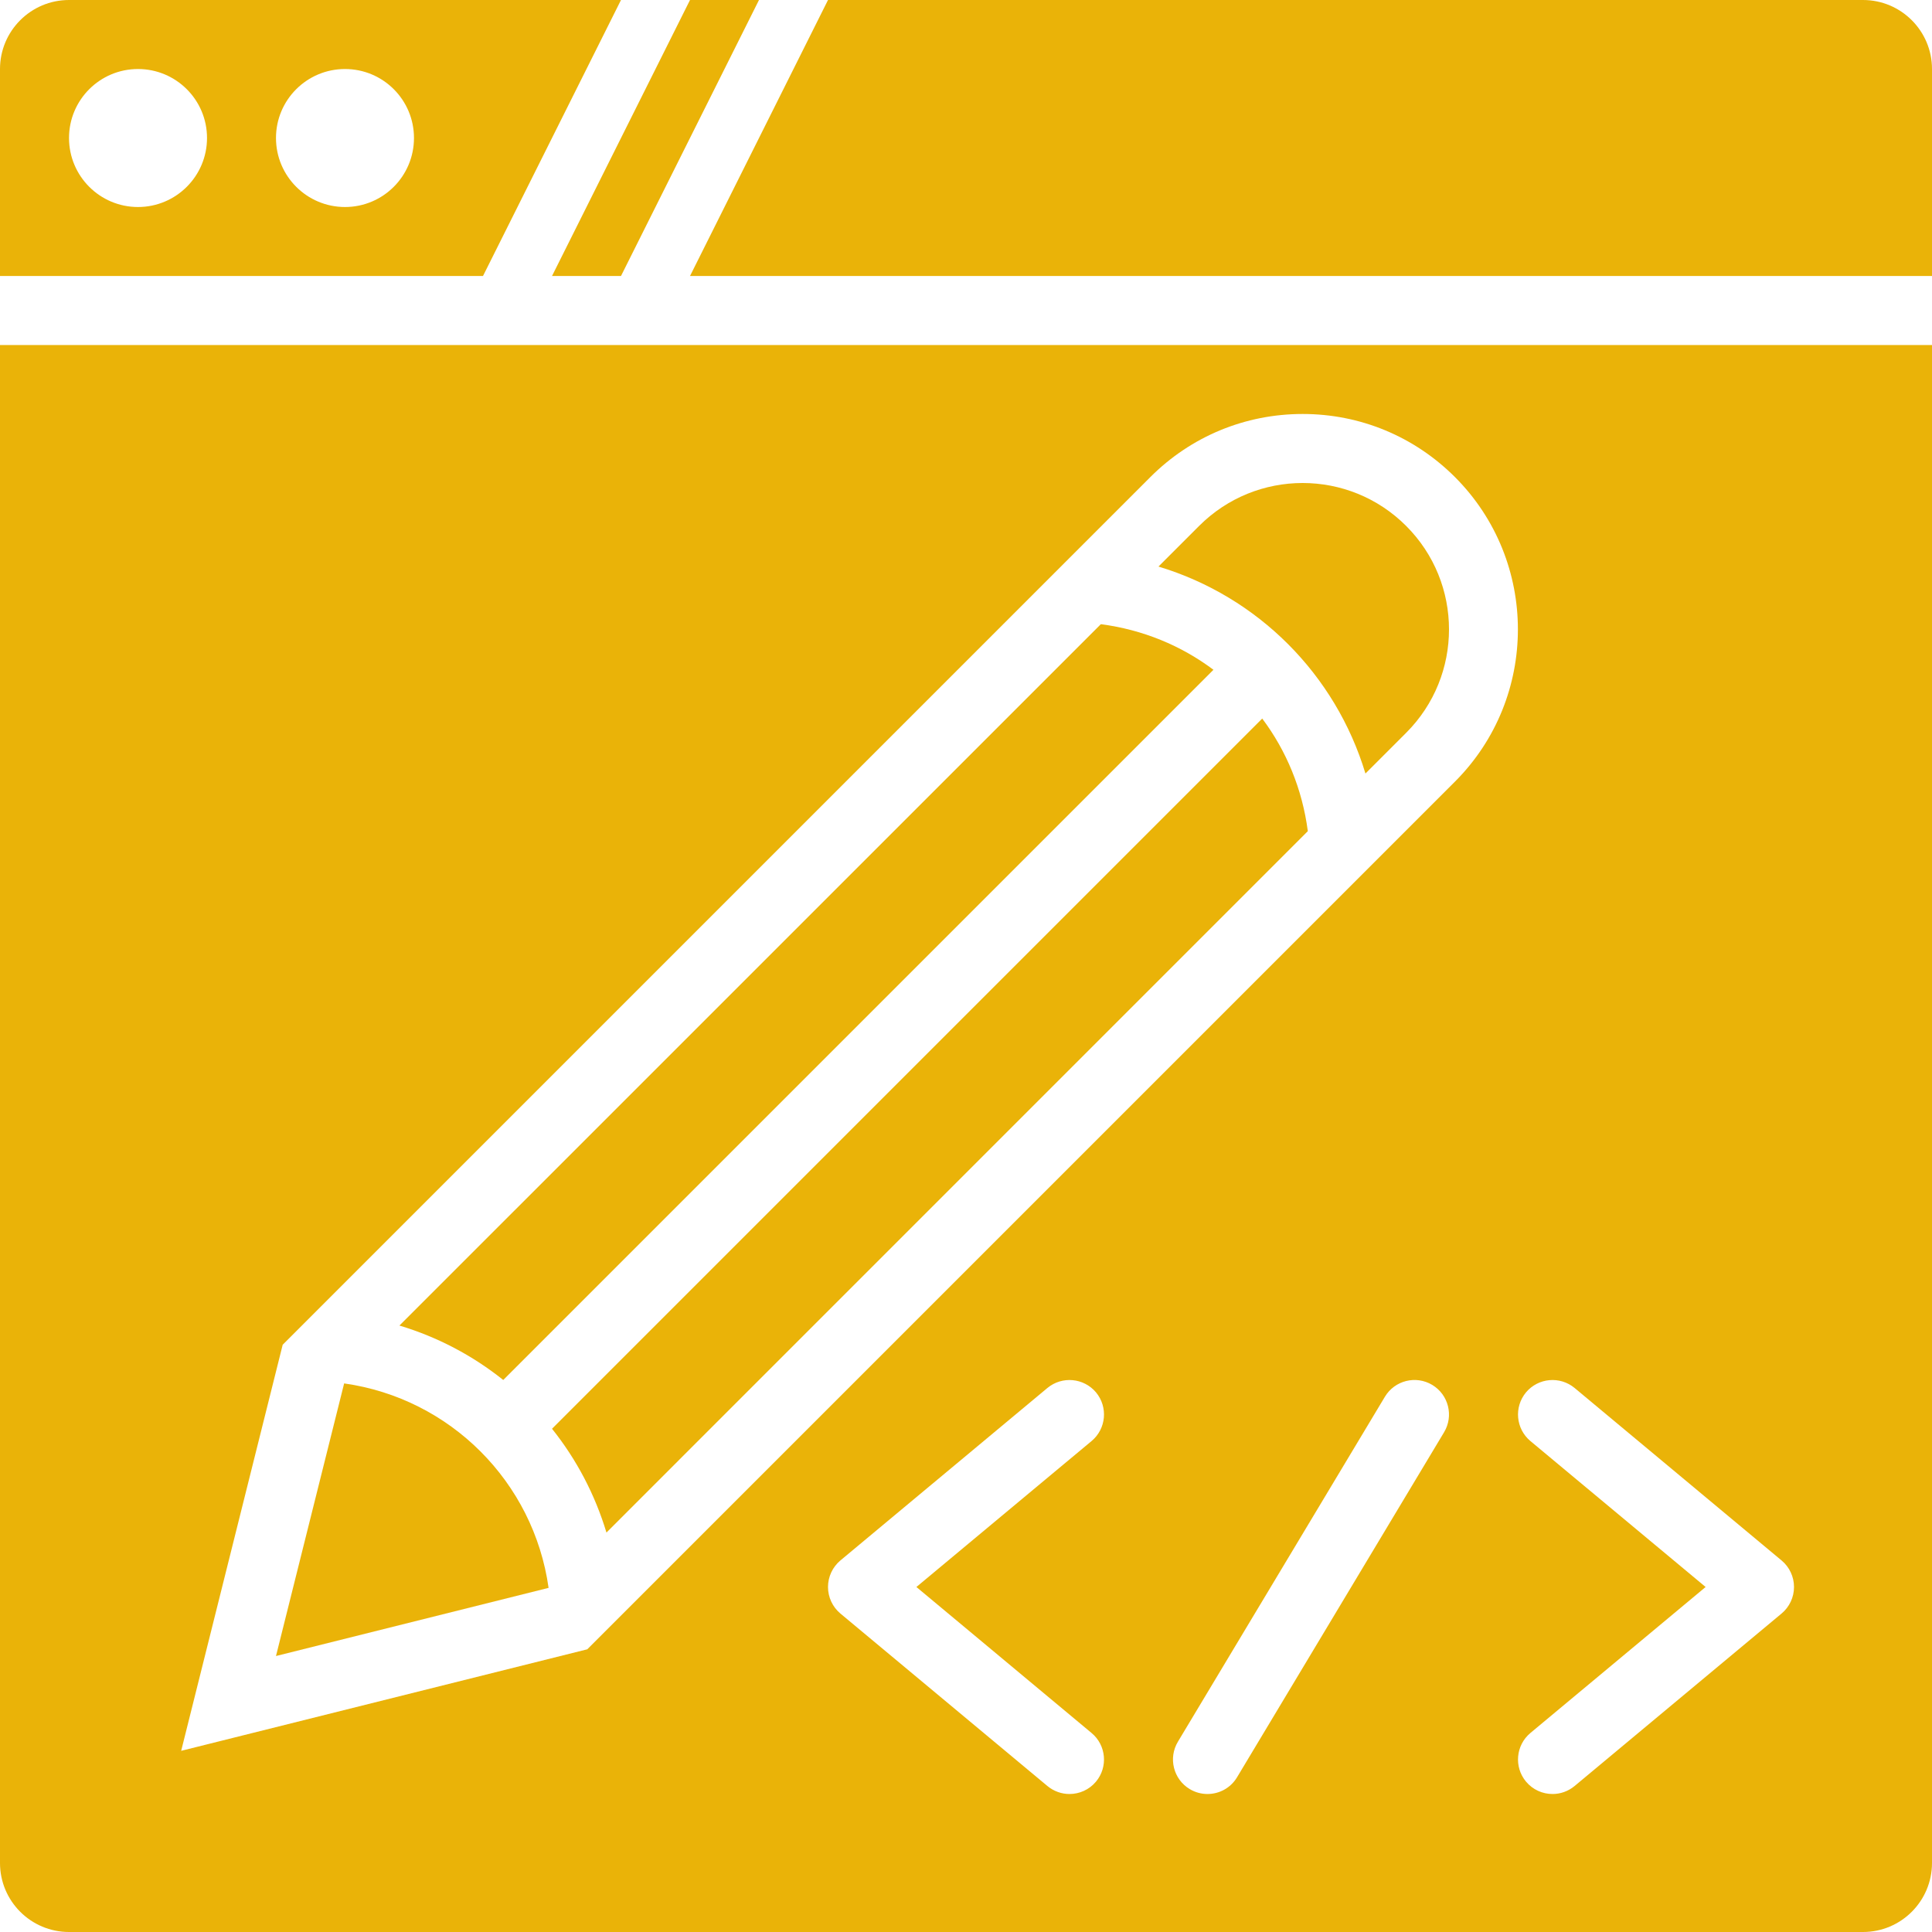
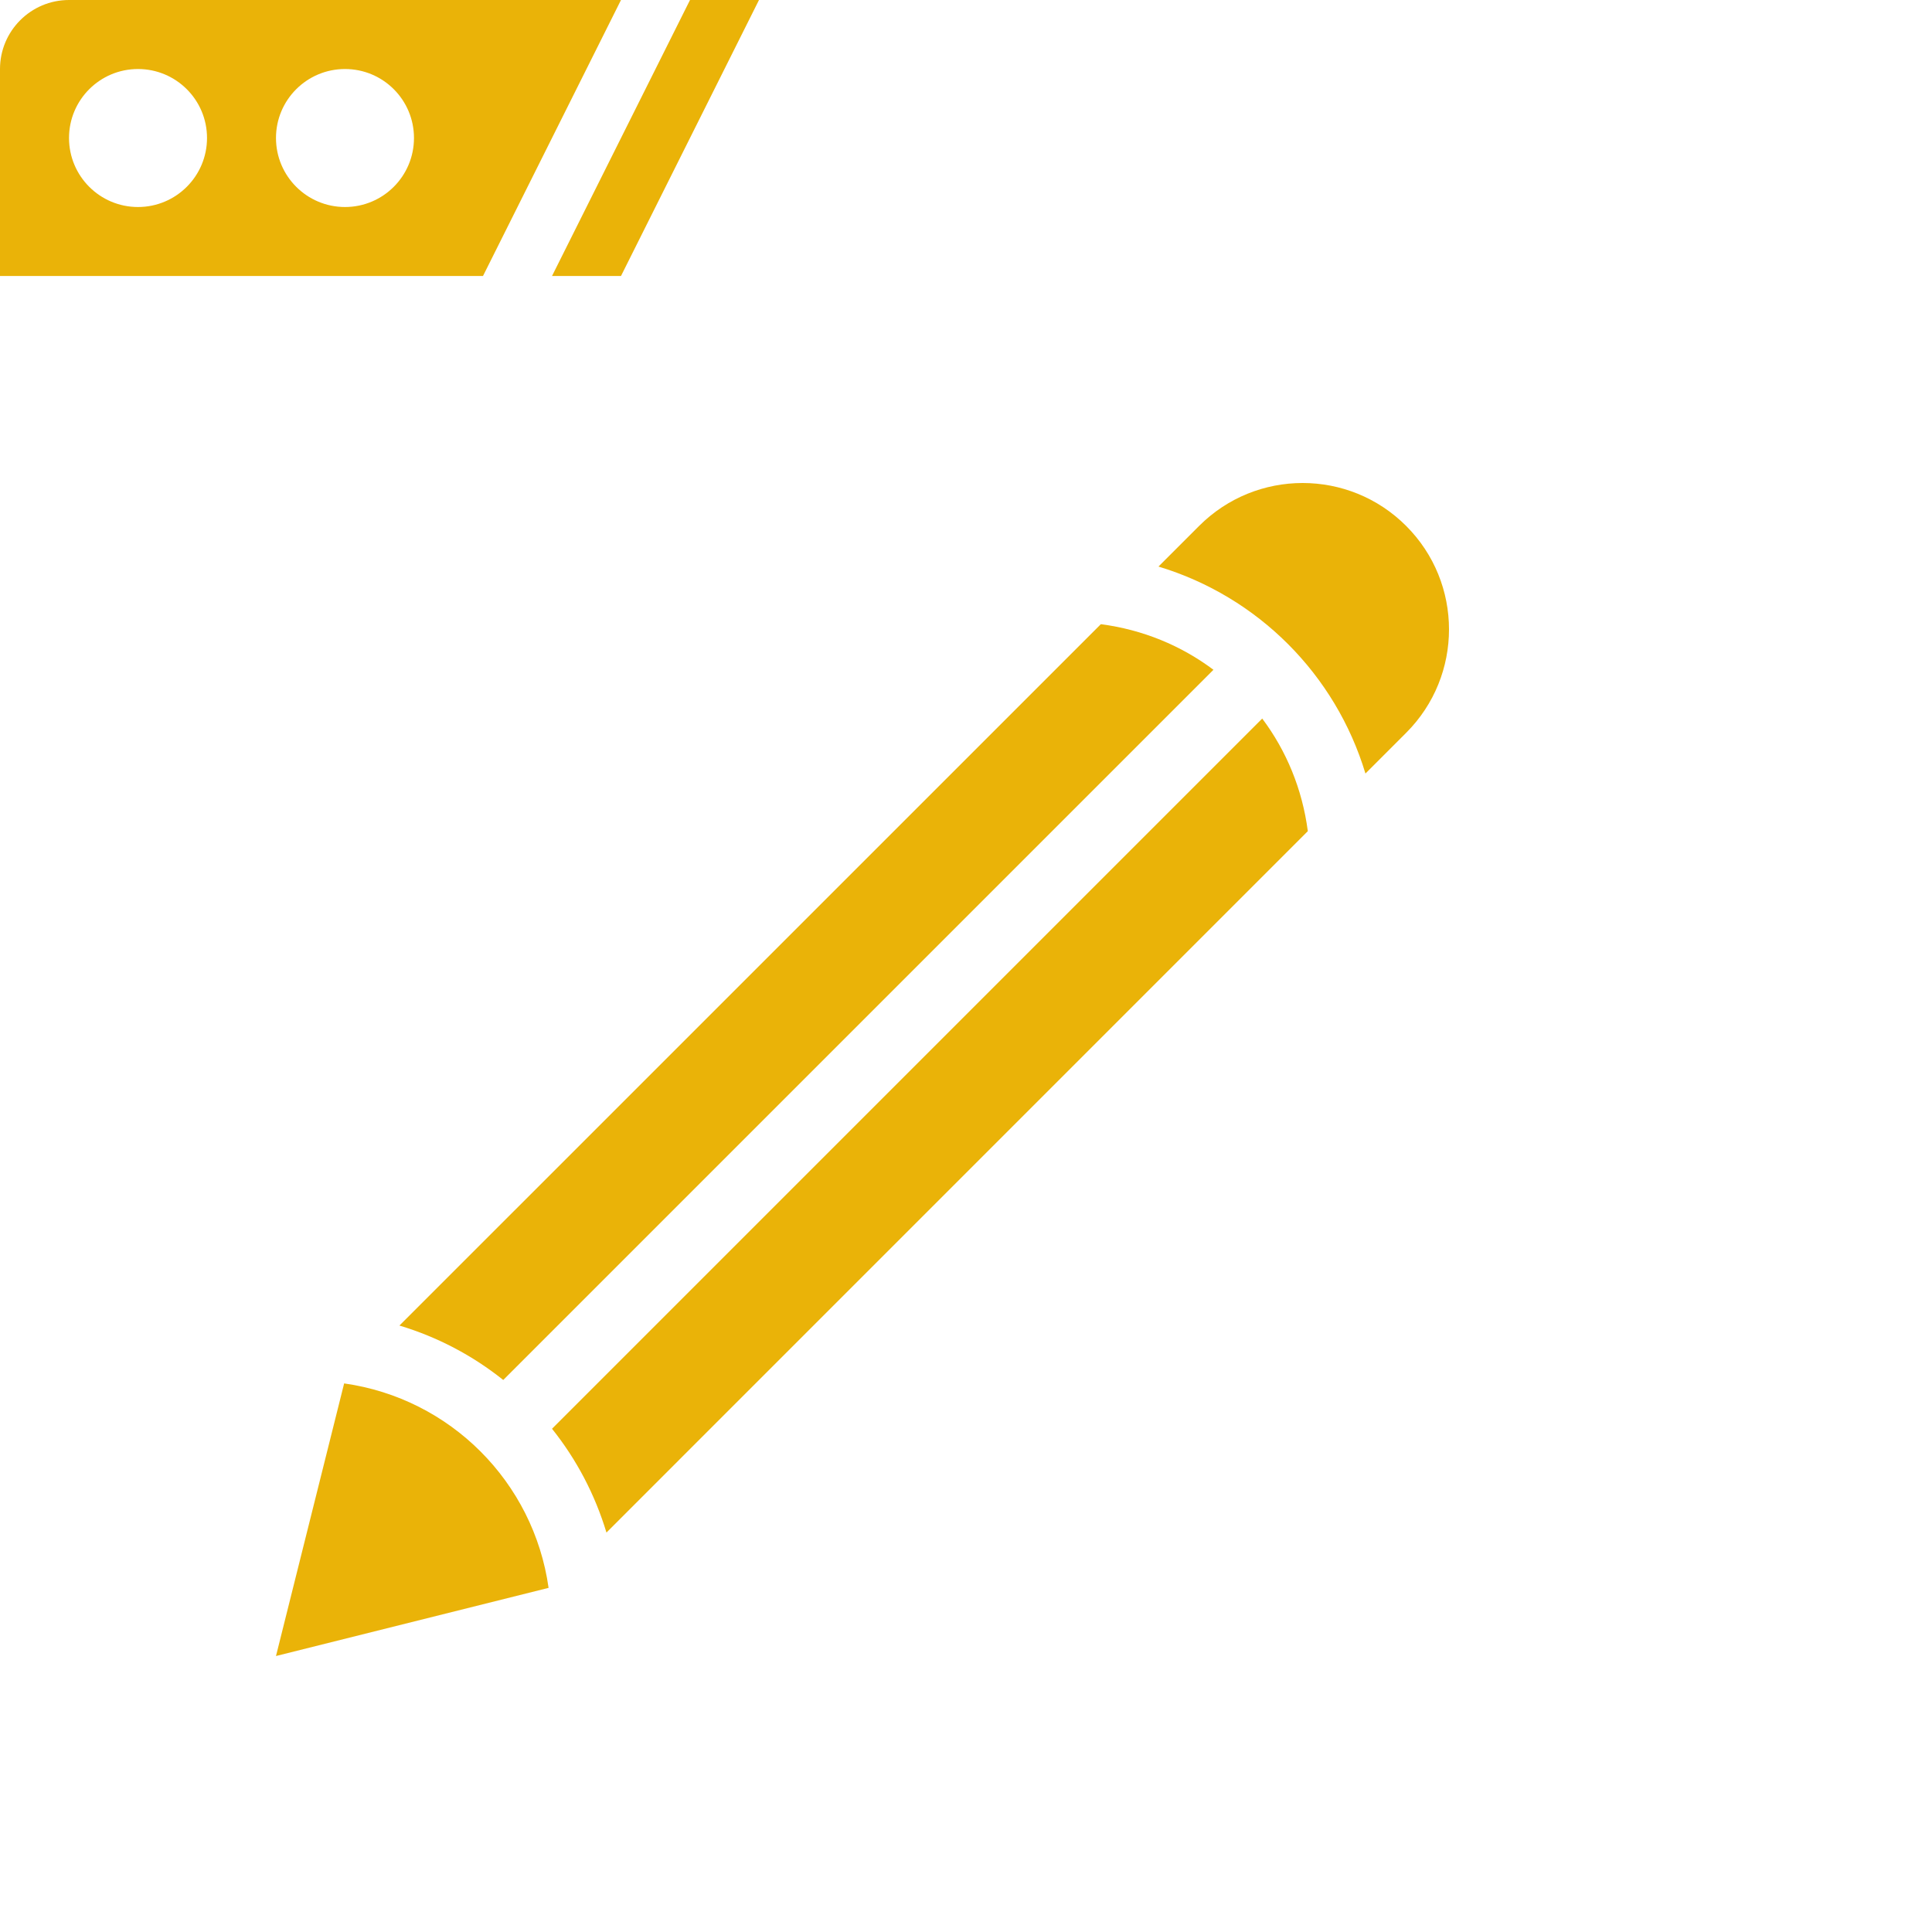
<svg xmlns="http://www.w3.org/2000/svg" fill="none" height="100%" overflow="visible" preserveAspectRatio="none" style="display: block;" viewBox="0 0 40 40" width="100%">
  <g id="Group">
    <path d="M12.857 5.714L15.714 0H14.286L11.429 5.714H12.857Z" fill="#EAB308" id="Vector" />
    <path d="M10 5.714L12.857 0H1.429C0.64 0 0 0.64 0 1.429V5.714H10ZM7.143 1.429C7.932 1.429 8.571 2.068 8.571 2.857C8.571 3.646 7.932 4.286 7.143 4.286C6.354 4.286 5.714 3.646 5.714 2.857C5.714 2.068 6.354 1.429 7.143 1.429ZM2.857 1.429C3.646 1.429 4.286 2.068 4.286 2.857C4.286 3.646 3.646 4.286 2.857 4.286C2.068 4.286 1.429 3.646 1.429 2.857C1.429 2.068 2.068 1.429 2.857 1.429Z" fill="#EAB308" id="Vector_2" />
-     <path d="M40 5.714V1.429C40 0.64 39.36 0 38.571 0H17.143L14.286 5.714H40Z" fill="#EAB308" id="Vector_3" />
-     <path d="M0 7.143V38.571C0 39.36 0.64 40 1.429 40H38.571C39.36 40 40 39.36 40 38.571V7.143H0ZM22.6 35.88C22.903 36.132 22.944 36.583 22.692 36.886C22.55 37.056 22.347 37.143 22.142 37.143C21.981 37.143 21.819 37.088 21.685 36.977L17.399 33.406C17.237 33.27 17.143 33.069 17.143 32.857C17.143 32.645 17.237 32.444 17.399 32.308L21.685 28.737C21.989 28.485 22.438 28.526 22.692 28.828C22.944 29.132 22.903 29.582 22.6 29.835L18.973 32.857L22.6 35.88ZM29.898 29.653L25.612 36.796C25.478 37.02 25.242 37.143 24.999 37.143C24.874 37.143 24.747 37.11 24.632 37.041C24.294 36.838 24.184 36.399 24.387 36.061L28.673 28.918C28.876 28.58 29.314 28.47 29.653 28.673C29.991 28.876 30.101 29.315 29.898 29.653ZM30.123 16.183L12.159 34.147L3.751 36.249L5.853 27.841L23.817 9.877C24.659 9.035 25.779 8.571 26.97 8.571C28.161 8.571 29.28 9.035 30.123 9.877C31.861 11.616 31.861 14.445 30.123 16.183ZM36.886 33.406L32.601 36.977C32.467 37.088 32.305 37.143 32.144 37.143C31.939 37.143 31.736 37.056 31.594 36.886C31.342 36.583 31.383 36.132 31.685 35.88L35.313 32.857L31.685 29.835C31.383 29.582 31.342 29.132 31.594 28.828C31.847 28.526 32.297 28.485 32.601 28.737L36.886 32.308C37.049 32.444 37.143 32.645 37.143 32.857C37.143 33.069 37.049 33.27 36.886 33.406Z" fill="#EAB308" id="Vector_4" />
    <path d="M8.27 27.444C9.064 27.683 9.787 28.066 10.419 28.571L25.123 13.867C24.454 13.365 23.66 13.037 22.792 12.923L8.27 27.444Z" fill="#EAB308" id="Vector_5" />
    <path d="M29.112 10.888C27.929 9.704 26.01 9.704 24.827 10.888L23.985 11.73C26.041 12.35 27.65 13.959 28.27 16.015L29.112 15.173C30.296 13.99 30.296 12.071 29.112 10.888Z" fill="#EAB308" id="Vector_6" />
    <path d="M26.133 14.877L11.429 29.581C11.934 30.213 12.316 30.936 12.556 31.73L27.077 17.208C26.963 16.34 26.635 15.546 26.133 14.877Z" fill="#EAB308" id="Vector_7" />
    <path d="M7.125 28.642L5.714 34.286L11.358 32.875C11.048 30.679 9.321 28.952 7.125 28.642Z" fill="#EAB308" id="Vector_8" />
  </g>
</svg>